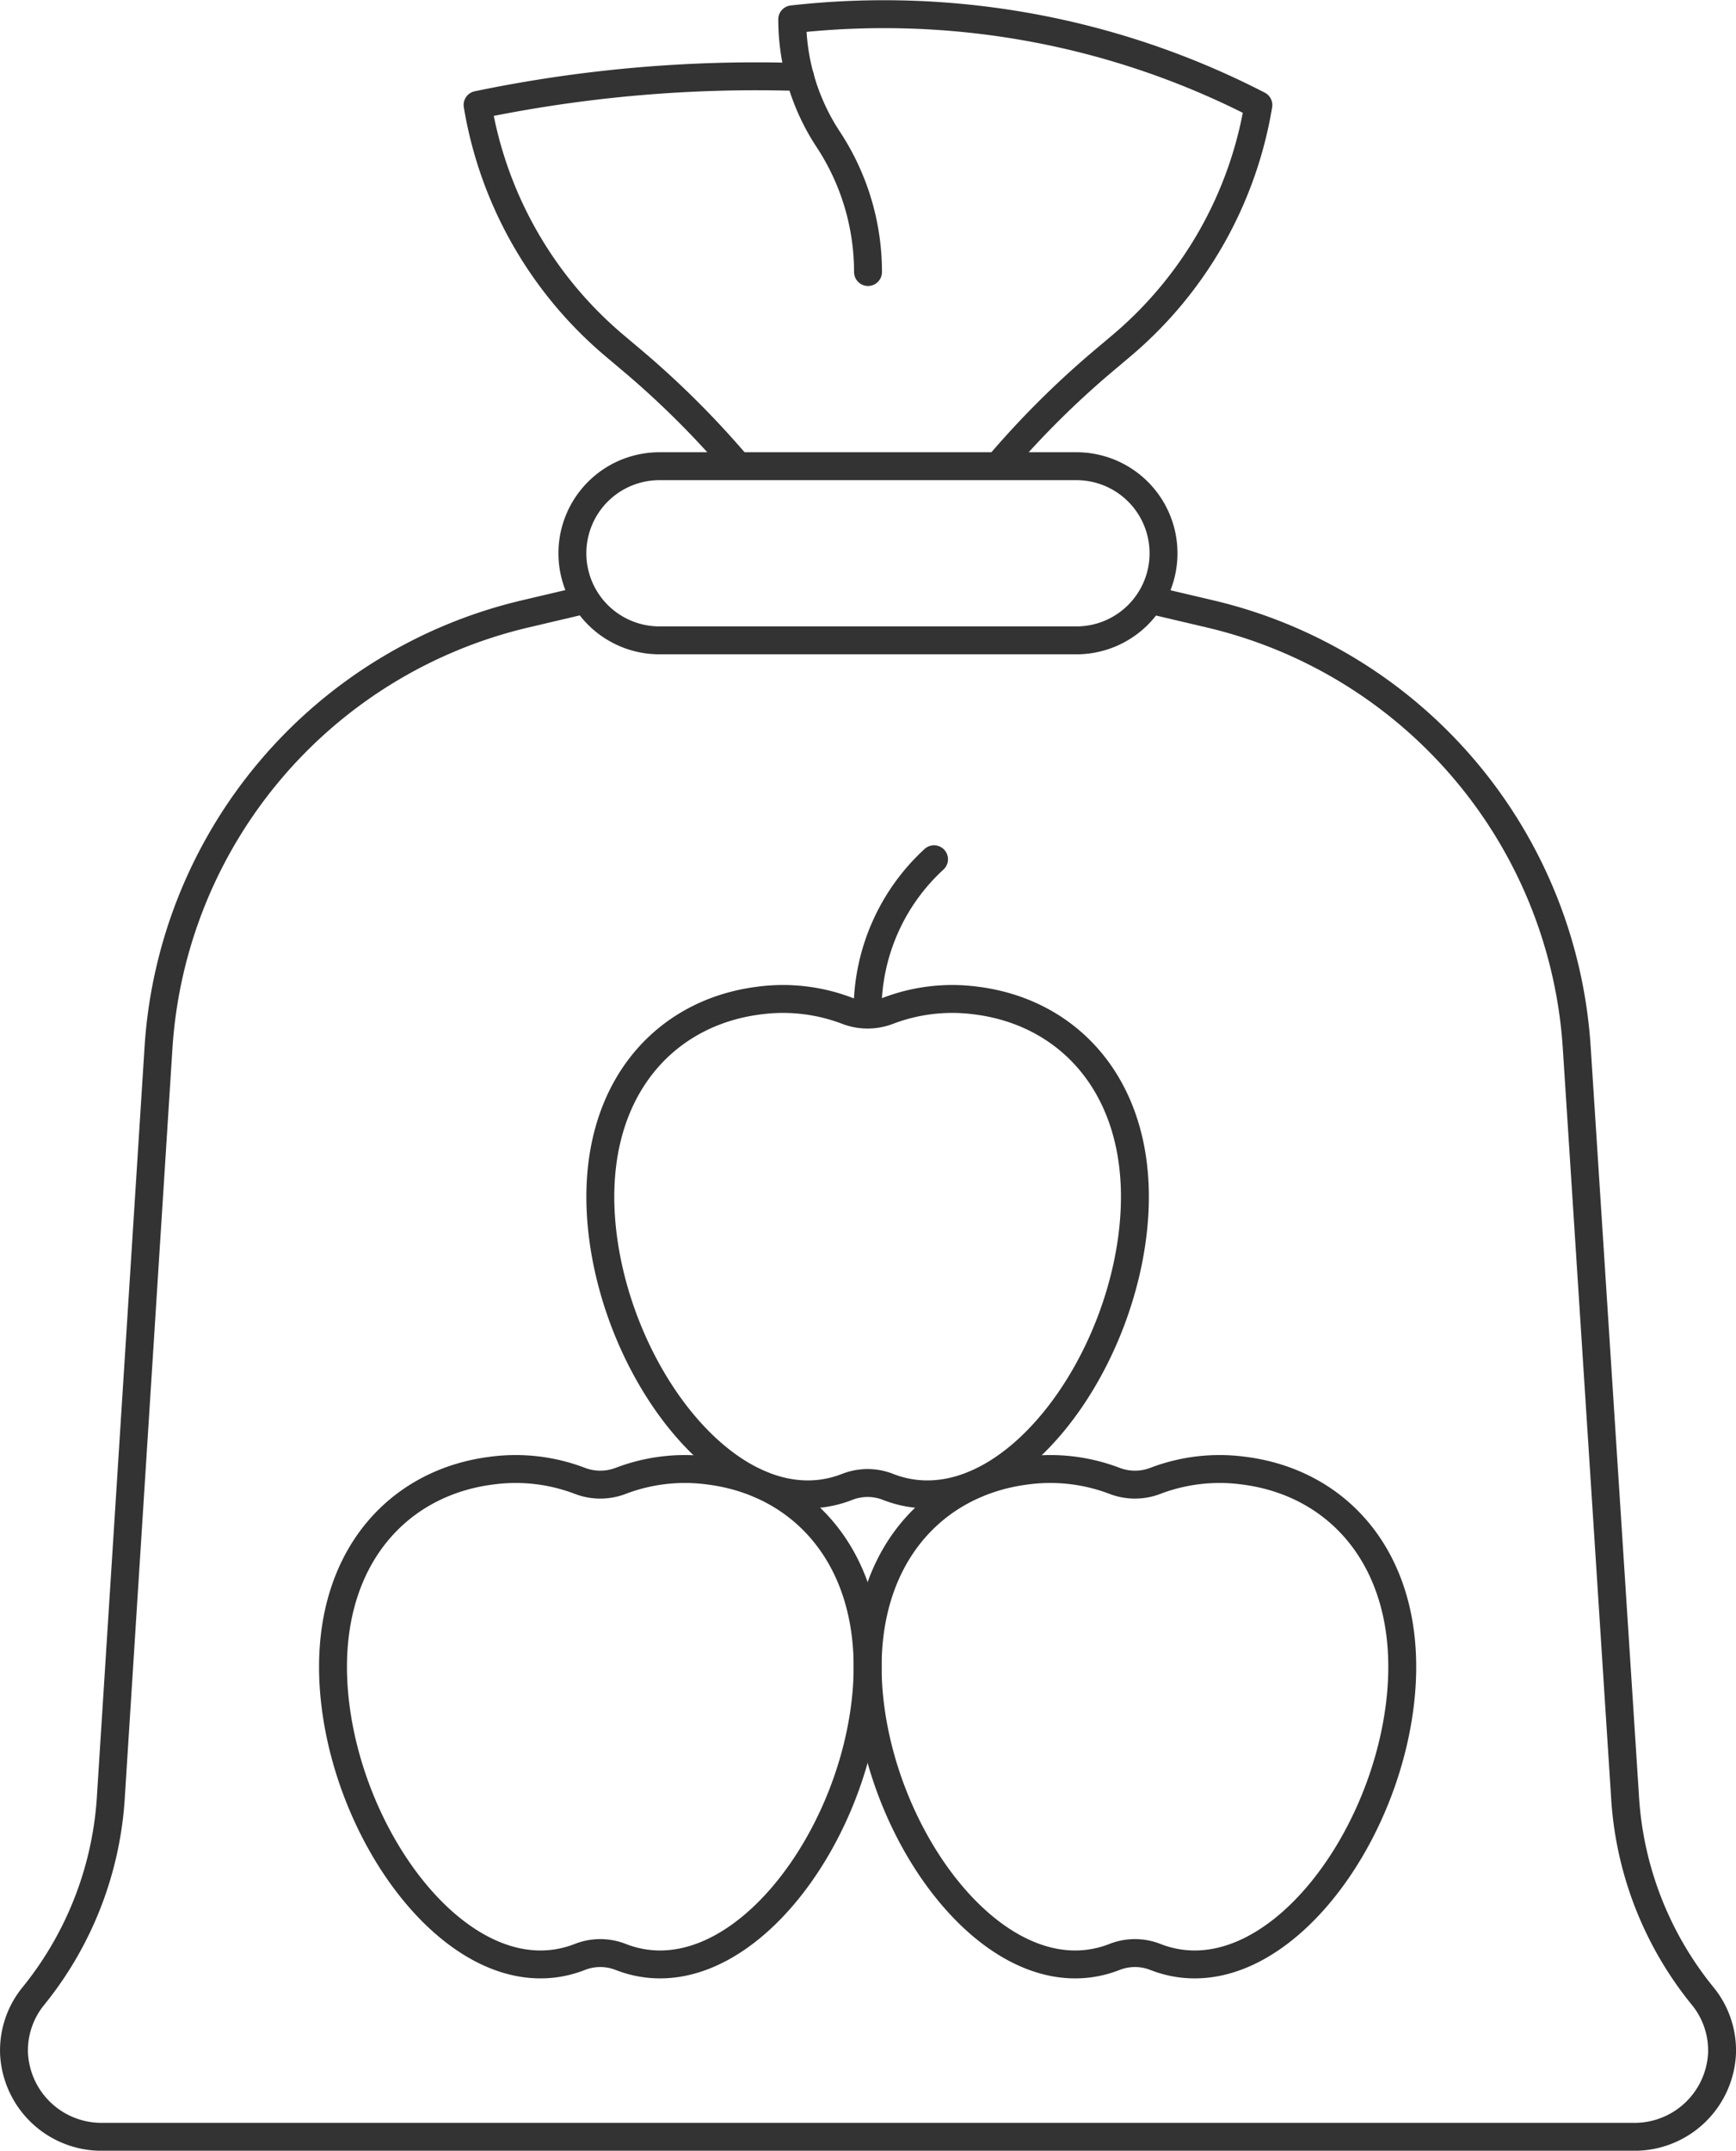
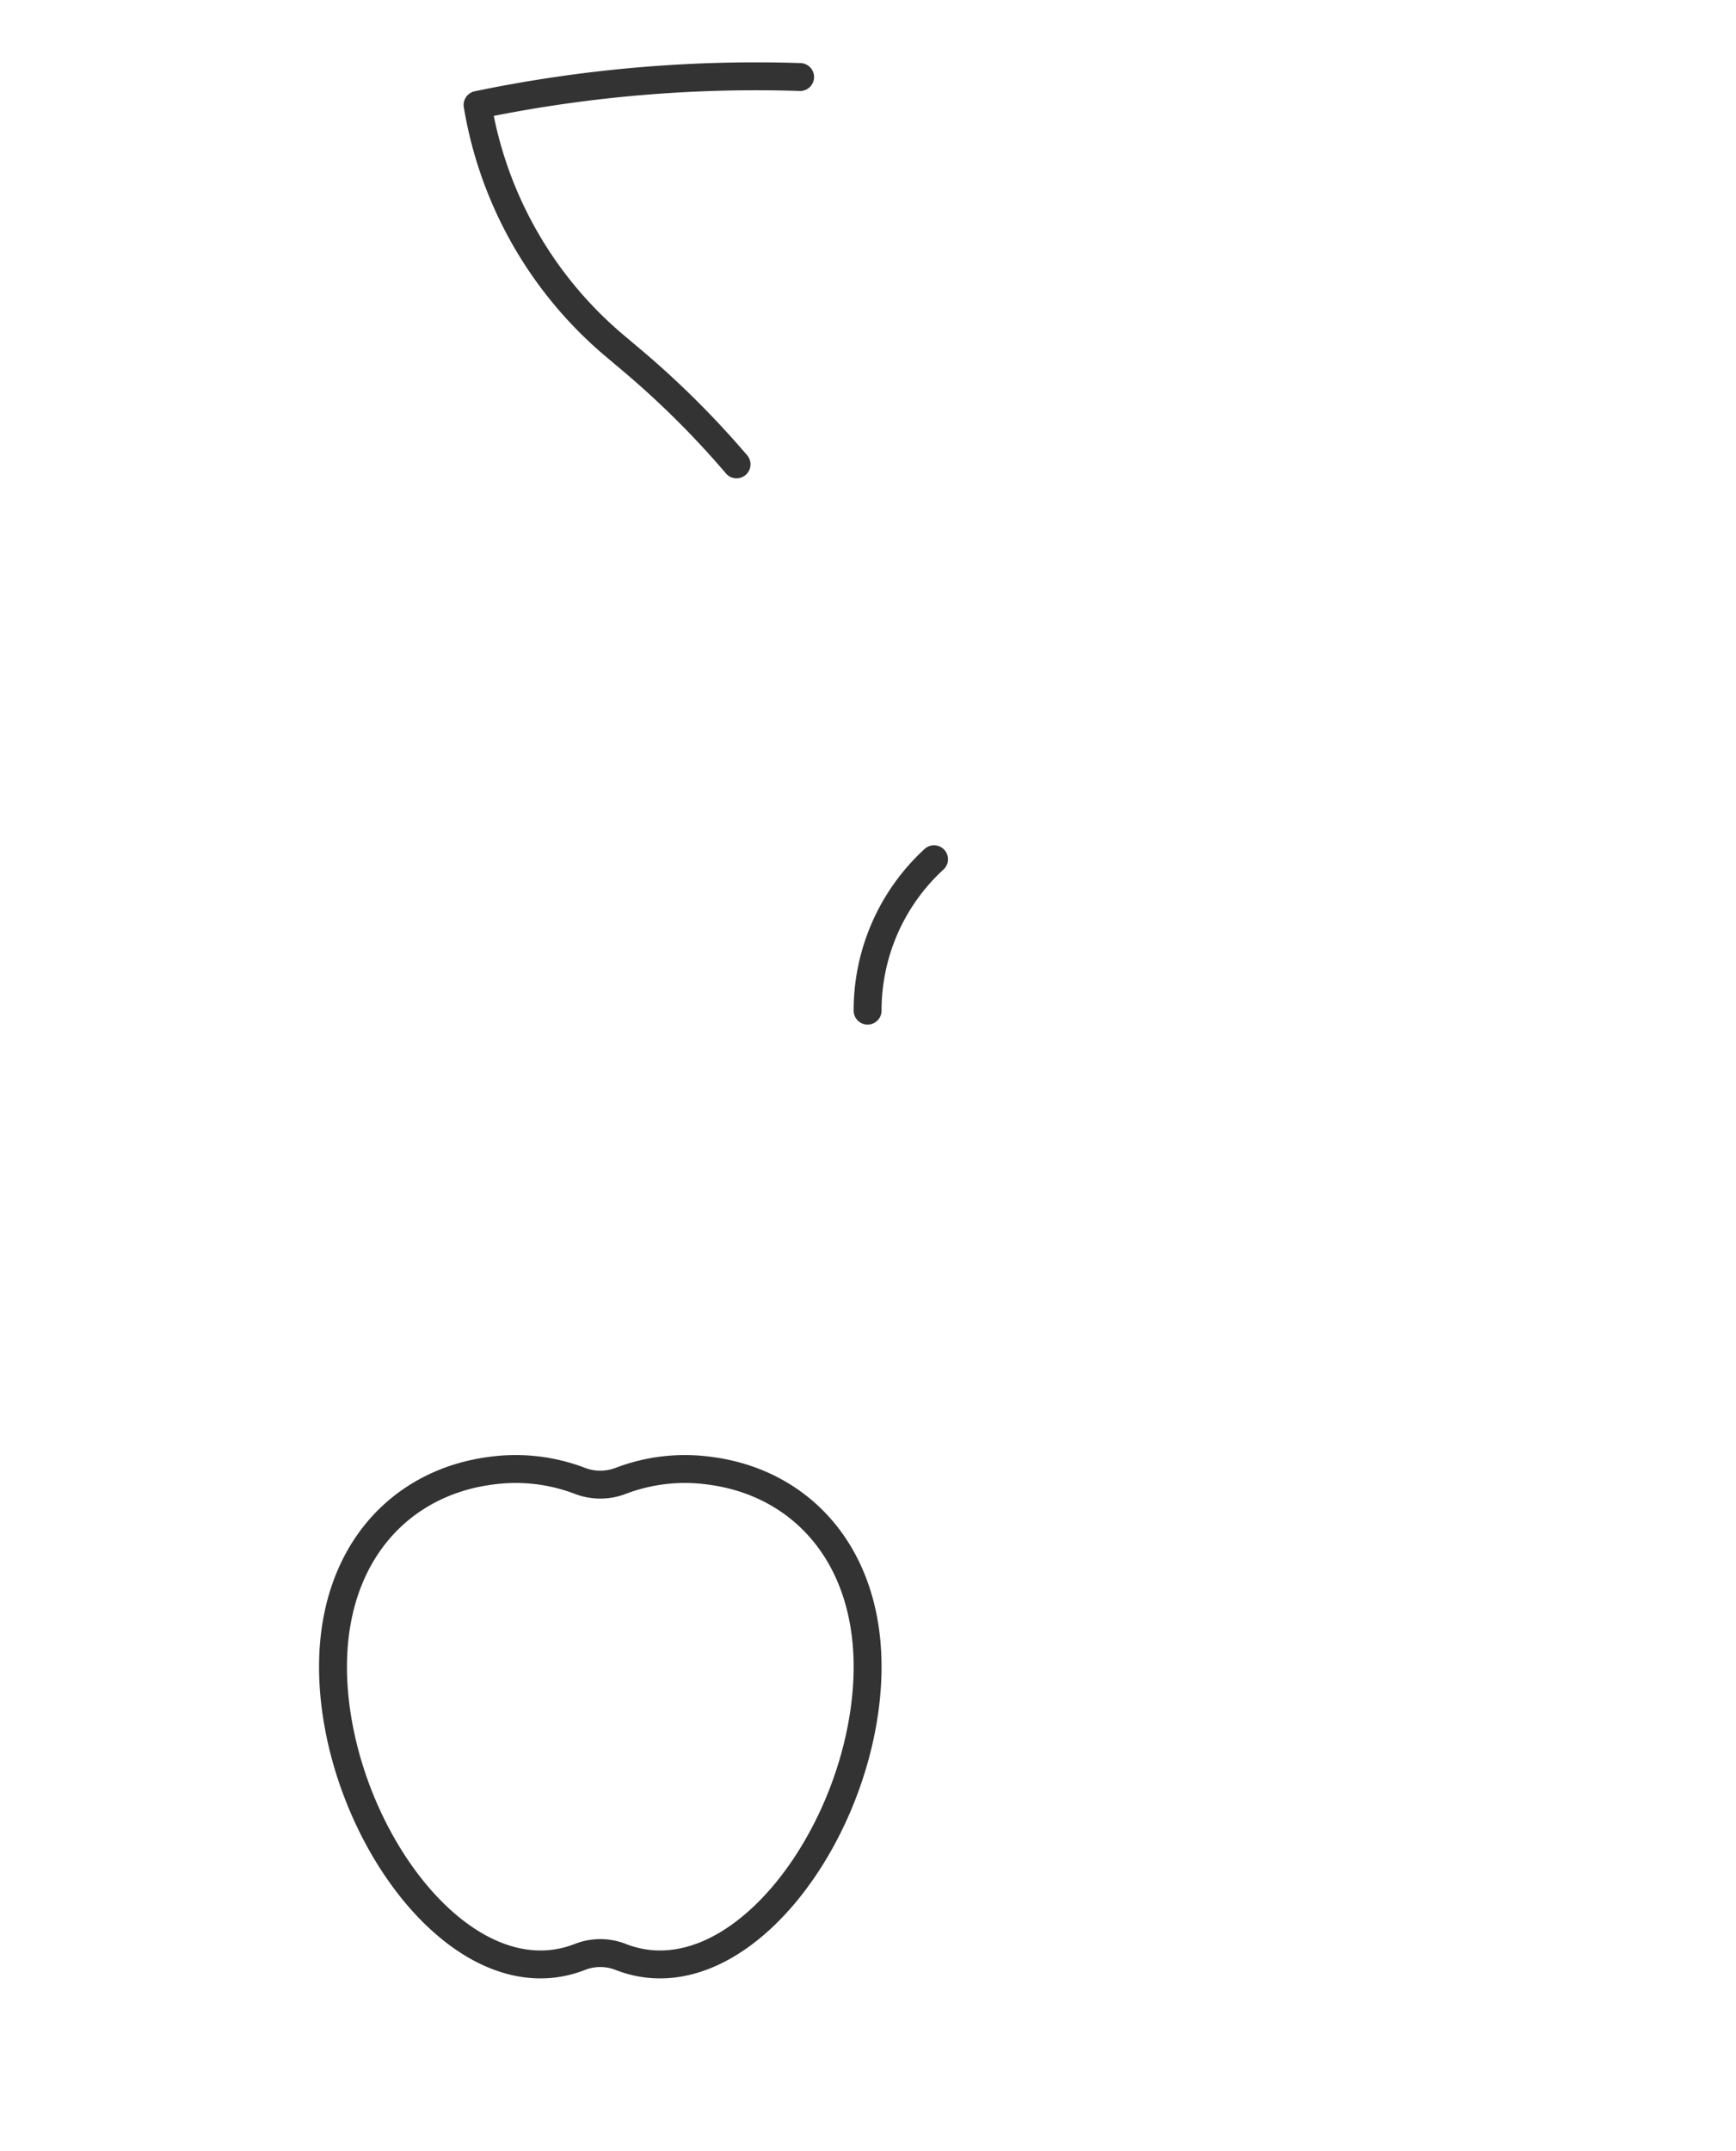
<svg xmlns="http://www.w3.org/2000/svg" width="62.195" height="77.038" viewBox="0 0 62.195 77.038">
-   <path id="パス_144" data-name="パス 144" d="M245.87,26.091a32.315,32.315,0,0,1,3.738-3.714l.637-.537a14.346,14.346,0,0,0,4.9-8.616h0a29.273,29.273,0,0,0-16.7-3.07h0a7.816,7.816,0,0,0,1.29,4.3h0a8.631,8.631,0,0,1,1.425,4.75" transform="translate(-210.062 -9.461)" fill="none" stroke="#333" stroke-linecap="round" stroke-linejoin="round" stroke-miterlimit="10" stroke-width="1" />
  <path id="パス_145" data-name="パス 145" d="M177.007,24.326a49.005,49.005,0,0,0-11.555,1,14.346,14.346,0,0,0,4.9,8.616l.637.537A32.333,32.333,0,0,1,174.73,38.2" transform="translate(-148.342 -21.567)" fill="none" stroke="#333" stroke-linecap="round" stroke-linejoin="round" stroke-miterlimit="10" stroke-width="1" />
-   <path id="パス_146" data-name="パス 146" d="M78.239,145.774l-2,.471A17.086,17.086,0,0,0,63.1,161.792l-1.7,26.727a12.542,12.542,0,0,1-2.769,7.218,3.078,3.078,0,0,0-.706,2.081,3.138,3.138,0,0,0,3.162,2.977h54.868a3.138,3.138,0,0,0,3.161-2.977,3.079,3.079,0,0,0-.712-2.088,12.486,12.486,0,0,1-2.768-7.207l-1.724-26.731a17.086,17.086,0,0,0-13.137-15.546l-2.036-.479" transform="translate(-57.422 -124.256)" fill="none" stroke="#333" stroke-linecap="round" stroke-linejoin="round" stroke-miterlimit="10" stroke-width="1" />
-   <path id="パス_147" data-name="パス 147" d="M205.5,114.618H190.56a3.119,3.119,0,0,0-3.119,3.119h0a3.119,3.119,0,0,0,3.119,3.119H205.5a3.119,3.119,0,0,0,3.119-3.119h0A3.119,3.119,0,0,0,205.5,114.618Z" transform="translate(-166.934 -97.919)" fill="none" stroke="#333" stroke-linecap="round" stroke-linejoin="round" stroke-miterlimit="10" stroke-width="1" />
  <path id="XMLID_1_" d="M145.385,347.2a6.452,6.452,0,0,0-3.162.362,2.044,2.044,0,0,1-1.479,0,6.452,6.452,0,0,0-3.162-.362c-3.617.46-6.2,3.561-5.583,8.437s4.21,9.679,7.827,9.219a3.877,3.877,0,0,0,.929-.239,2,2,0,0,1,1.457,0,3.886,3.886,0,0,0,.929.239c3.617.46,7.207-4.343,7.827-9.219S149,347.656,145.385,347.2Z" transform="translate(-119.977 -294.522)" fill="none" stroke="#333" stroke-linecap="round" stroke-linejoin="round" stroke-miterlimit="10" stroke-width="1" />
-   <path id="XMLID_3_" d="M269.385,347.2a6.452,6.452,0,0,0-3.162.362,2.044,2.044,0,0,1-1.479,0,6.452,6.452,0,0,0-3.162-.362c-3.617.46-6.2,3.561-5.583,8.437s4.21,9.679,7.827,9.219a3.877,3.877,0,0,0,.929-.239,2,2,0,0,1,1.457,0,3.886,3.886,0,0,0,.929.239c3.617.46,7.207-4.343,7.827-9.219S273,347.656,269.385,347.2Z" transform="translate(-224.822 -294.522)" fill="none" stroke="#333" stroke-linecap="round" stroke-linejoin="round" stroke-miterlimit="10" stroke-width="1" />
-   <path id="XMLID_6_" d="M207.385,238.228a6.452,6.452,0,0,0-3.162.362,2.043,2.043,0,0,1-1.479,0,6.452,6.452,0,0,0-3.162-.362c-3.617.46-6.2,3.561-5.583,8.437s4.21,9.679,7.827,9.219a3.879,3.879,0,0,0,.929-.239,2,2,0,0,1,1.457,0,3.888,3.888,0,0,0,.929.239c3.617.46,7.207-4.343,7.827-9.219S211,238.688,207.385,238.228Z" transform="translate(-172.4 -202.387)" fill="none" stroke="#333" stroke-linecap="round" stroke-linejoin="round" stroke-miterlimit="10" stroke-width="1" />
  <path id="パス_148" data-name="パス 148" d="M255.905,211.184a7.347,7.347,0,0,1,2.38-5.422" transform="translate(-224.822 -174.984)" fill="none" stroke="#333" stroke-linecap="round" stroke-linejoin="round" stroke-miterlimit="10" stroke-width="1" />
</svg>